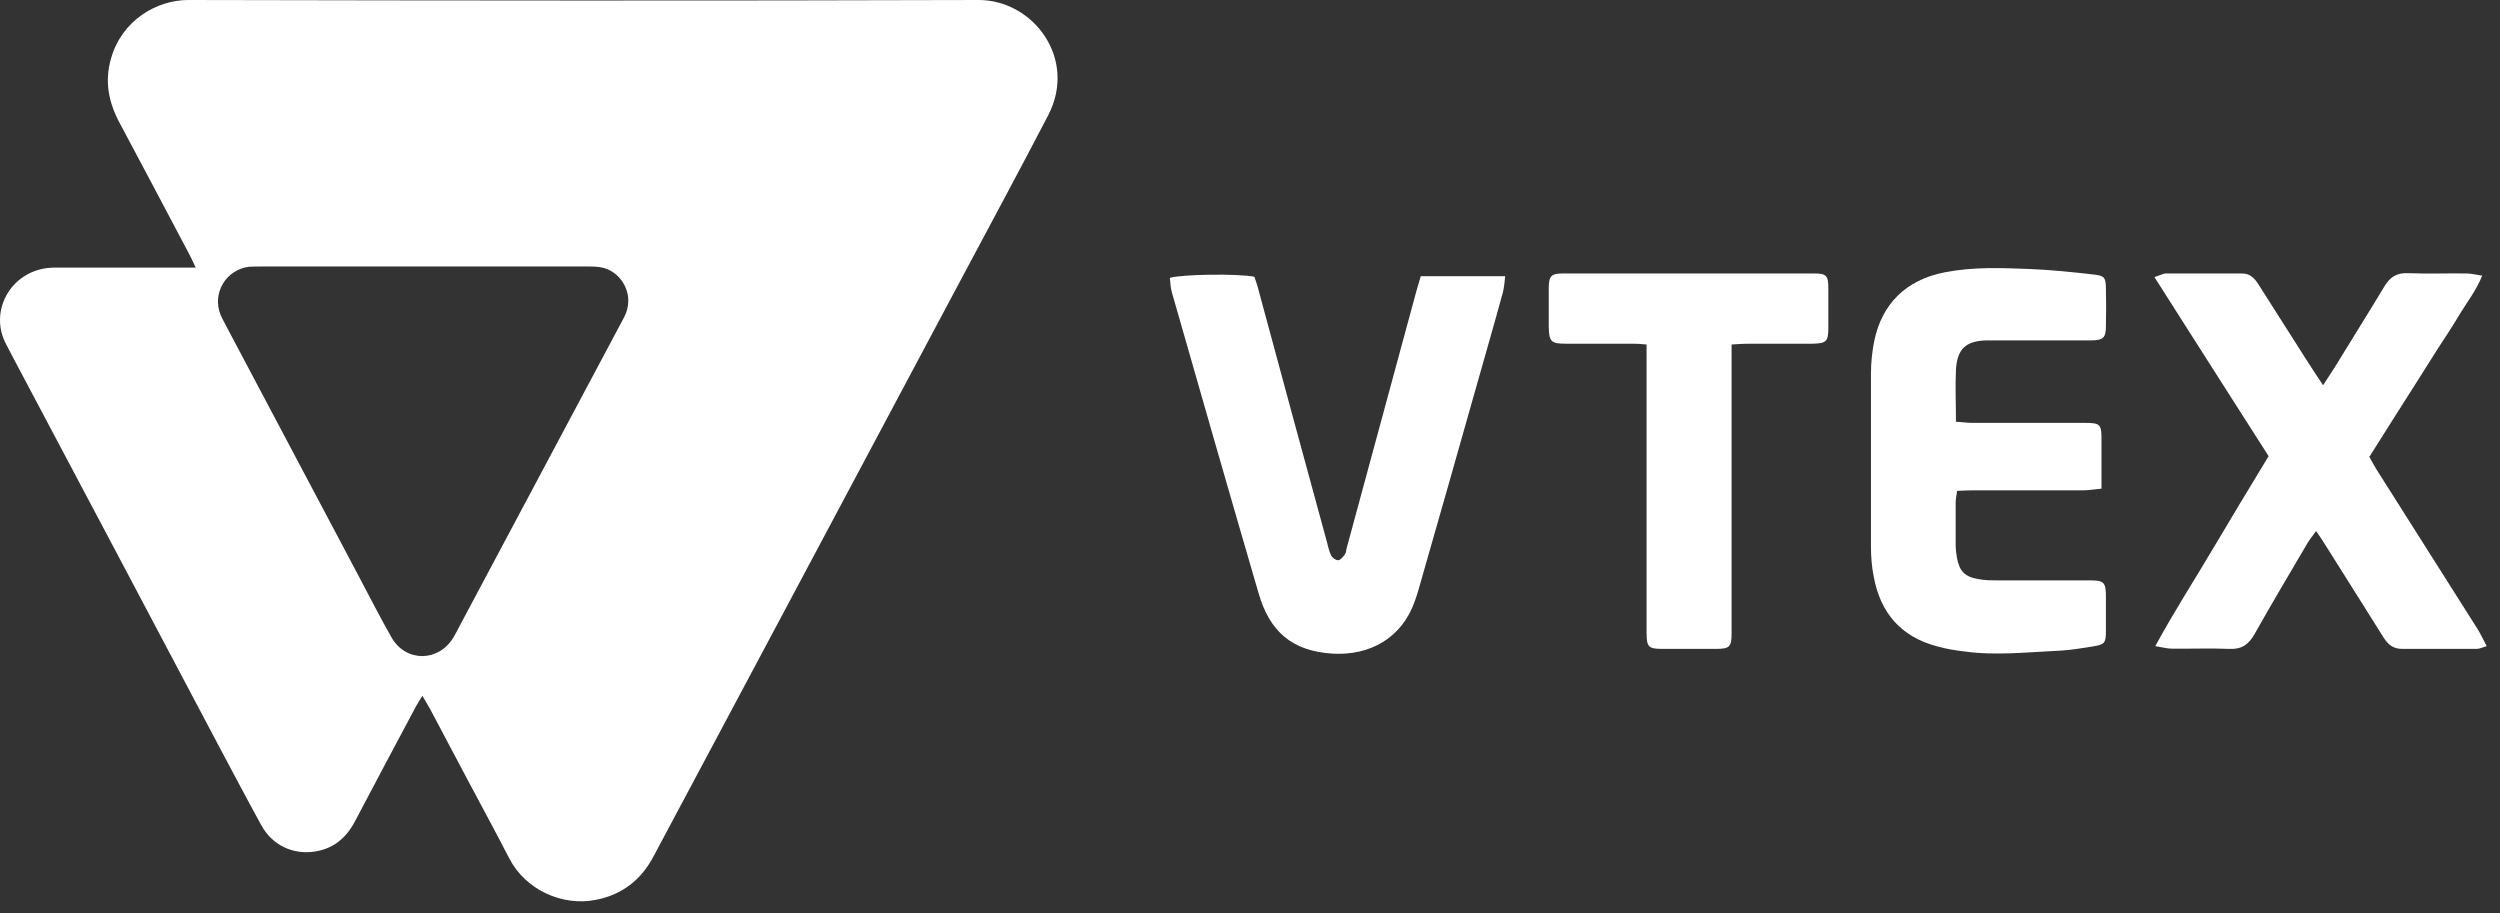
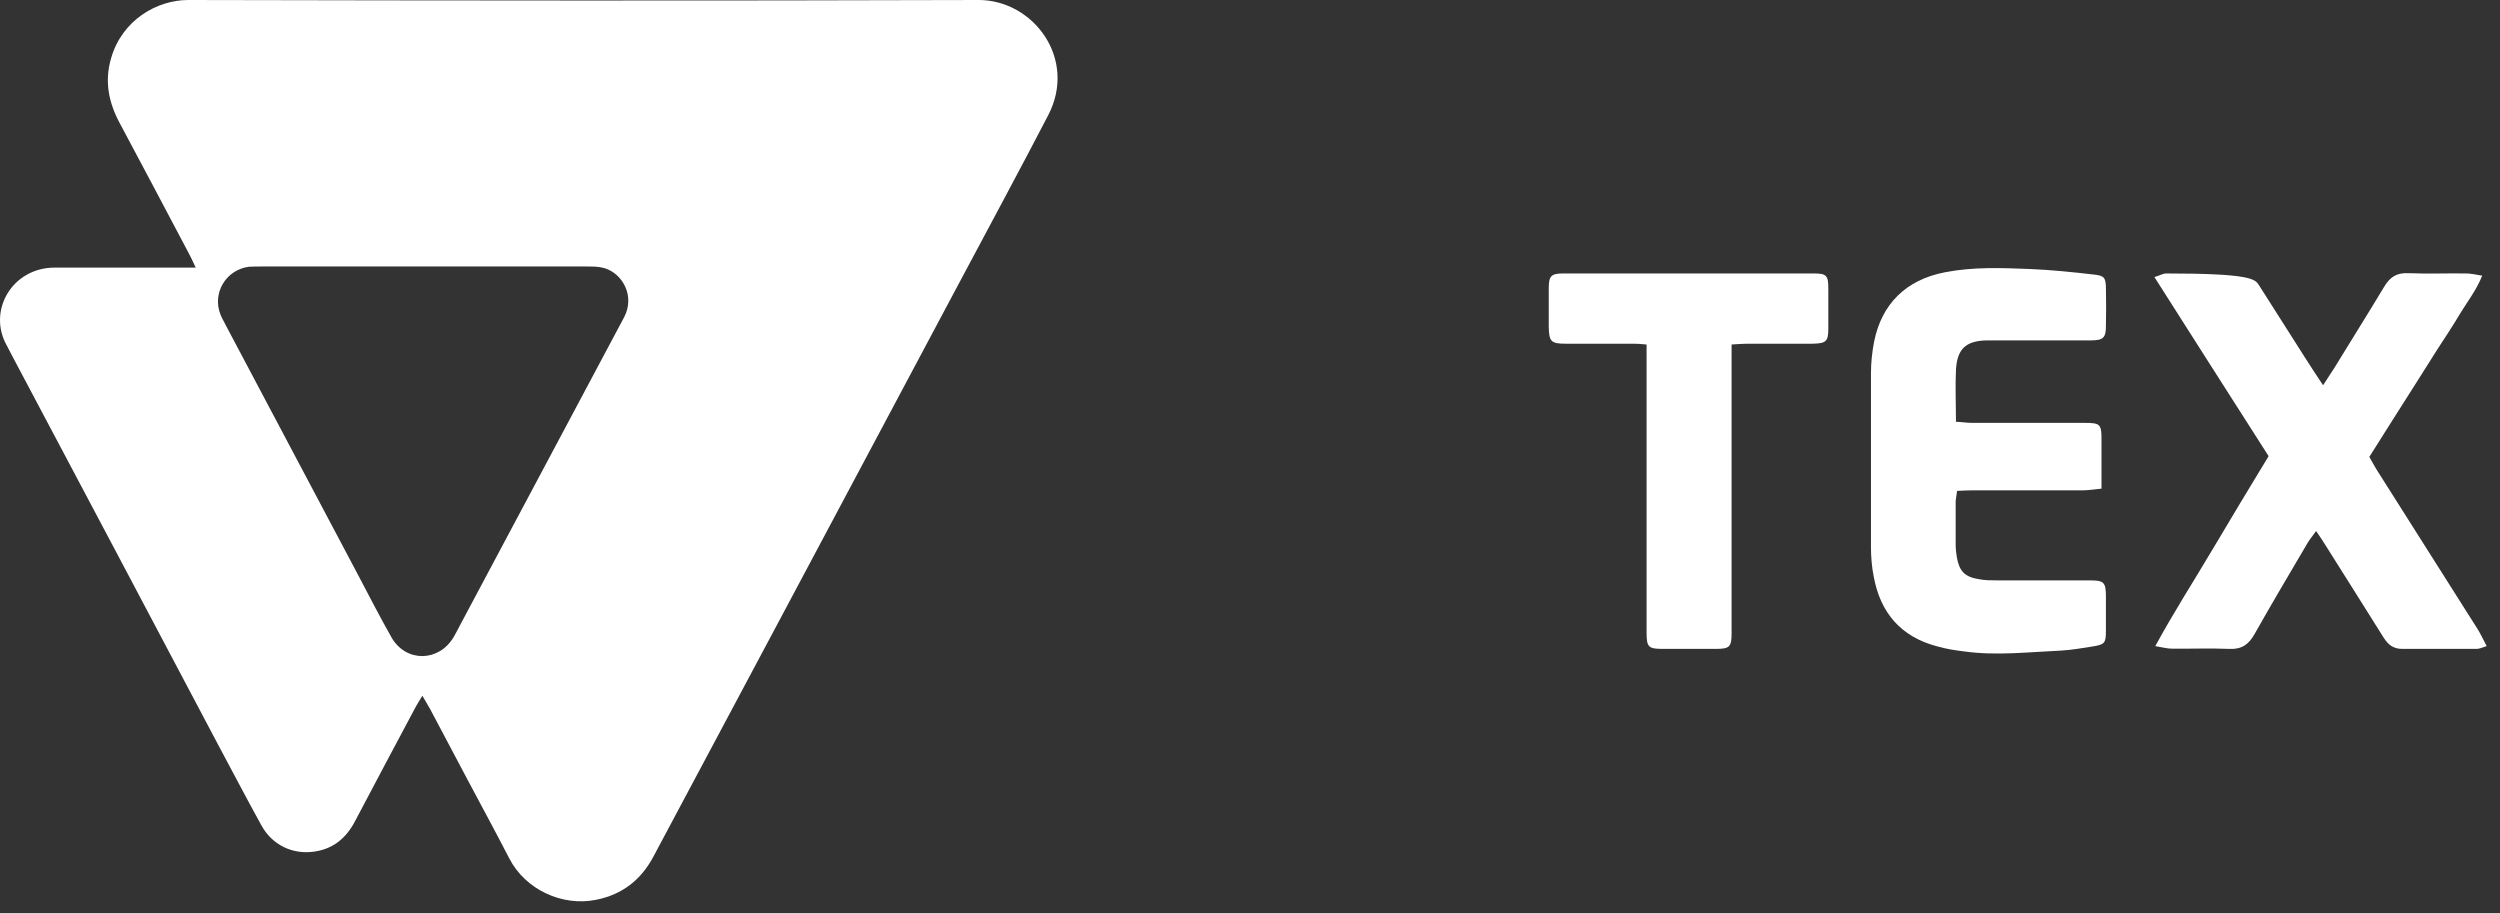
<svg xmlns="http://www.w3.org/2000/svg" width="52" height="19" viewBox="0 0 52 19" fill="none">
  <rect x="0" y="0" width="52" height="19" fill="#333333" stroke="none" />
  <path d="M8.785 14.471C8.721 14.581 8.669 14.657 8.628 14.738C8.211 15.521 7.793 16.303 7.382 17.086C7.202 17.428 6.935 17.654 6.547 17.712C6.089 17.782 5.666 17.579 5.44 17.173C5.132 16.616 4.837 16.048 4.535 15.486C3.109 12.79 1.683 10.094 0.251 7.398C0.216 7.328 0.181 7.259 0.146 7.195C-0.271 6.47 0.251 5.566 1.138 5.566C1.996 5.566 2.854 5.566 3.718 5.566C3.822 5.566 3.921 5.566 4.071 5.566C4.008 5.427 3.961 5.334 3.915 5.247C3.445 4.354 2.97 3.461 2.494 2.568C2.262 2.139 2.17 1.699 2.309 1.218C2.535 0.417 3.265 0 3.915 0C9.399 0.012 14.878 0.017 20.357 0C21.494 0 22.415 1.223 21.801 2.4C21.198 3.56 20.578 4.708 19.963 5.862C18.722 8.192 17.482 10.523 16.241 12.848C15.36 14.506 14.473 16.158 13.591 17.817C13.336 18.298 12.948 18.605 12.403 18.715C11.695 18.86 10.93 18.506 10.594 17.857C10.31 17.306 10.014 16.761 9.724 16.216C9.463 15.729 9.208 15.236 8.947 14.749C8.901 14.668 8.854 14.587 8.785 14.471ZM8.814 5.543C7.695 5.543 6.582 5.543 5.463 5.543C5.37 5.543 5.271 5.543 5.179 5.548C4.697 5.612 4.408 6.099 4.587 6.546C4.622 6.633 4.674 6.714 4.715 6.801C5.625 8.517 6.535 10.239 7.446 11.955C7.678 12.396 7.904 12.836 8.147 13.265C8.449 13.781 9.127 13.77 9.434 13.254C9.481 13.178 9.515 13.103 9.556 13.028C10.414 11.416 11.278 9.798 12.136 8.186C12.42 7.659 12.698 7.125 12.982 6.598C13.214 6.157 12.948 5.688 12.571 5.577C12.455 5.543 12.327 5.543 12.206 5.543C11.081 5.543 9.95 5.543 8.825 5.543H8.814Z" fill="white" />
-   <path d="M47.189 9.491C46.401 8.256 45.618 7.033 44.812 5.763C44.928 5.728 44.992 5.688 45.056 5.688C45.583 5.688 46.105 5.688 46.633 5.688C46.818 5.688 46.905 5.804 46.986 5.931C47.305 6.43 47.618 6.928 47.937 7.427C48.053 7.613 48.175 7.792 48.32 8.013C48.413 7.868 48.488 7.757 48.558 7.647C48.9 7.085 49.253 6.528 49.59 5.966C49.711 5.763 49.85 5.67 50.094 5.682C50.494 5.699 50.894 5.682 51.294 5.688C51.393 5.688 51.491 5.711 51.63 5.734C51.503 6.047 51.317 6.279 51.167 6.528C51.016 6.783 50.853 7.027 50.691 7.276C50.541 7.52 50.384 7.757 50.233 8.001C50.077 8.25 49.914 8.5 49.758 8.749C49.601 8.998 49.445 9.248 49.282 9.503C49.334 9.595 49.381 9.682 49.427 9.758C50.129 10.871 50.836 11.978 51.538 13.091C51.601 13.196 51.654 13.306 51.723 13.439C51.63 13.468 51.572 13.497 51.514 13.497C50.998 13.497 50.483 13.497 49.967 13.497C49.775 13.497 49.671 13.405 49.578 13.26C49.184 12.628 48.784 12.001 48.389 11.37C48.331 11.277 48.268 11.178 48.175 11.045C48.105 11.143 48.047 11.213 48.001 11.288C47.63 11.92 47.253 12.552 46.894 13.19C46.772 13.405 46.627 13.509 46.372 13.497C45.972 13.48 45.572 13.497 45.172 13.492C45.073 13.492 44.98 13.463 44.83 13.439C45.218 12.726 45.63 12.088 46.018 11.433C46.401 10.784 46.789 10.146 47.189 9.485V9.491Z" fill="white" />
-   <path d="M24.334 5.78C24.566 5.705 25.755 5.687 26.091 5.757C26.12 5.844 26.155 5.936 26.178 6.035C26.648 7.774 27.117 9.508 27.593 11.247C27.622 11.346 27.639 11.456 27.686 11.549C27.709 11.601 27.784 11.653 27.831 11.653C27.877 11.653 27.935 11.584 27.97 11.537C27.999 11.502 27.999 11.45 28.01 11.404C28.491 9.624 28.979 7.838 29.46 6.058C29.489 5.96 29.518 5.861 29.552 5.745H31.309C31.292 5.878 31.286 5.989 31.257 6.093C31.072 6.771 30.874 7.45 30.683 8.128C30.312 9.438 29.941 10.749 29.564 12.059C29.523 12.204 29.483 12.355 29.431 12.494C29.164 13.276 28.486 13.642 27.715 13.595C26.88 13.543 26.41 13.143 26.178 12.337C25.569 10.25 24.972 8.169 24.375 6.081C24.346 5.989 24.346 5.884 24.334 5.791V5.78Z" fill="white" />
+   <path d="M47.189 9.491C46.401 8.256 45.618 7.033 44.812 5.763C44.928 5.728 44.992 5.688 45.056 5.688C46.818 5.688 46.905 5.804 46.986 5.931C47.305 6.43 47.618 6.928 47.937 7.427C48.053 7.613 48.175 7.792 48.32 8.013C48.413 7.868 48.488 7.757 48.558 7.647C48.9 7.085 49.253 6.528 49.59 5.966C49.711 5.763 49.85 5.67 50.094 5.682C50.494 5.699 50.894 5.682 51.294 5.688C51.393 5.688 51.491 5.711 51.63 5.734C51.503 6.047 51.317 6.279 51.167 6.528C51.016 6.783 50.853 7.027 50.691 7.276C50.541 7.52 50.384 7.757 50.233 8.001C50.077 8.25 49.914 8.5 49.758 8.749C49.601 8.998 49.445 9.248 49.282 9.503C49.334 9.595 49.381 9.682 49.427 9.758C50.129 10.871 50.836 11.978 51.538 13.091C51.601 13.196 51.654 13.306 51.723 13.439C51.63 13.468 51.572 13.497 51.514 13.497C50.998 13.497 50.483 13.497 49.967 13.497C49.775 13.497 49.671 13.405 49.578 13.26C49.184 12.628 48.784 12.001 48.389 11.37C48.331 11.277 48.268 11.178 48.175 11.045C48.105 11.143 48.047 11.213 48.001 11.288C47.63 11.92 47.253 12.552 46.894 13.19C46.772 13.405 46.627 13.509 46.372 13.497C45.972 13.48 45.572 13.497 45.172 13.492C45.073 13.492 44.98 13.463 44.83 13.439C45.218 12.726 45.63 12.088 46.018 11.433C46.401 10.784 46.789 10.146 47.189 9.485V9.491Z" fill="white" />
  <path d="M43.711 10.164C43.543 10.181 43.432 10.199 43.322 10.199C42.557 10.199 41.797 10.199 41.032 10.199C40.928 10.199 40.829 10.205 40.708 10.21C40.696 10.303 40.678 10.379 40.678 10.448C40.678 10.744 40.678 11.04 40.678 11.335C40.678 11.422 40.69 11.509 40.702 11.59C40.754 11.886 40.87 12.002 41.166 12.048C41.287 12.072 41.415 12.072 41.537 12.072C42.174 12.072 42.818 12.072 43.456 12.072C43.763 12.072 43.803 12.106 43.803 12.414C43.803 12.651 43.803 12.889 43.803 13.127C43.803 13.376 43.775 13.405 43.537 13.445C43.311 13.48 43.085 13.521 42.858 13.533C42.192 13.562 41.525 13.643 40.858 13.55C40.667 13.527 40.481 13.498 40.296 13.445C39.542 13.248 39.113 12.75 38.974 11.996C38.933 11.793 38.916 11.579 38.916 11.37C38.916 10.17 38.916 8.97 38.916 7.77C38.916 7.549 38.939 7.329 38.98 7.114C39.136 6.32 39.647 5.821 40.447 5.665C41.032 5.549 41.624 5.572 42.215 5.595C42.661 5.613 43.108 5.659 43.554 5.711C43.769 5.734 43.798 5.775 43.803 5.984C43.809 6.25 43.809 6.517 43.803 6.784C43.803 7.027 43.746 7.08 43.49 7.08C42.974 7.08 42.459 7.08 41.942 7.08C41.739 7.08 41.542 7.08 41.34 7.08C40.893 7.085 40.708 7.254 40.684 7.694C40.667 8.042 40.684 8.396 40.684 8.773C40.812 8.778 40.916 8.796 41.015 8.796C41.797 8.796 42.58 8.796 43.363 8.796C43.682 8.796 43.711 8.825 43.711 9.132C43.711 9.457 43.711 9.776 43.711 10.141V10.164Z" fill="white" />
  <path d="M36.017 7.166V7.543C36.017 9.363 36.017 11.178 36.017 12.998C36.017 13.056 36.017 13.114 36.017 13.172C36.017 13.457 35.977 13.497 35.681 13.497C35.316 13.497 34.956 13.497 34.591 13.497C34.284 13.497 34.249 13.462 34.249 13.149C34.249 11.271 34.249 9.398 34.249 7.52V7.166C34.133 7.154 34.046 7.149 33.965 7.149C33.495 7.149 33.031 7.149 32.562 7.149C32.26 7.149 32.22 7.102 32.214 6.795C32.214 6.528 32.214 6.261 32.214 5.995C32.214 5.74 32.266 5.688 32.51 5.688C34.249 5.688 35.982 5.688 37.722 5.688C37.994 5.688 38.029 5.728 38.029 6.006C38.029 6.285 38.029 6.557 38.029 6.835C38.029 7.102 37.983 7.143 37.704 7.149C37.246 7.149 36.788 7.149 36.33 7.149C36.237 7.149 36.145 7.16 36.011 7.166H36.017Z" fill="white" />
</svg>